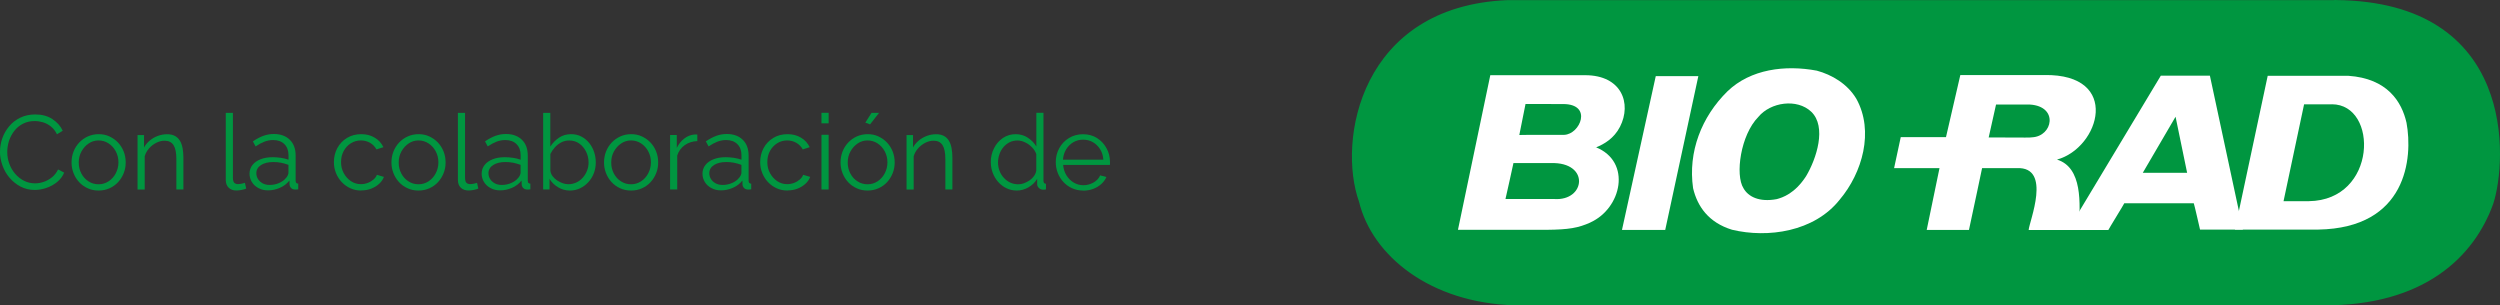
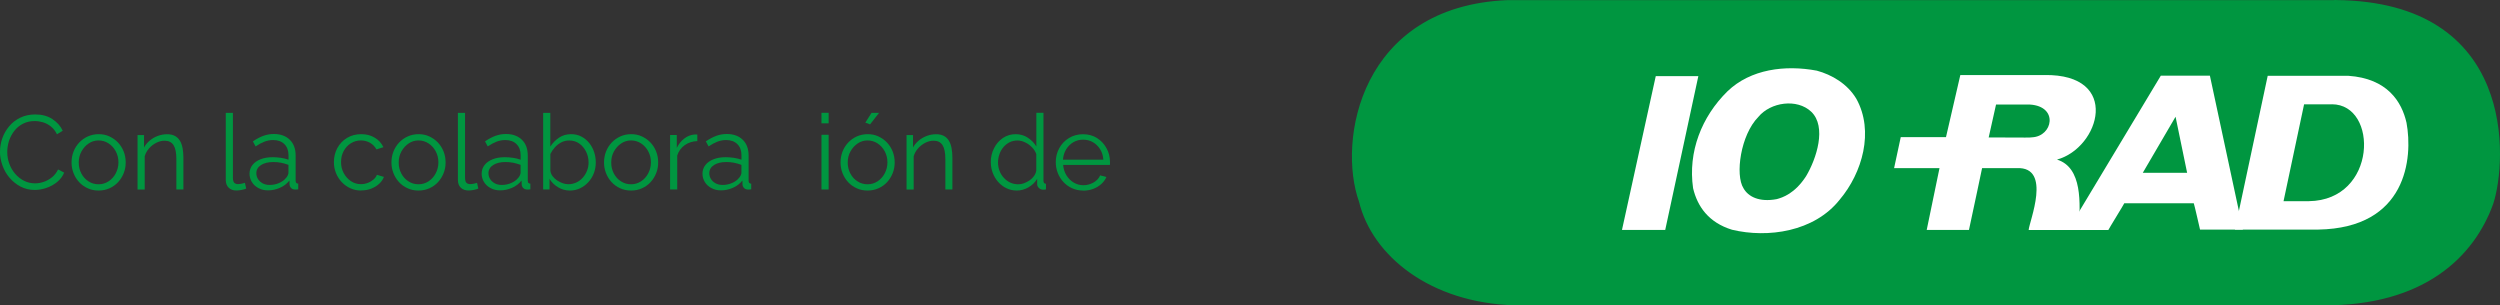
<svg xmlns="http://www.w3.org/2000/svg" id="Capa_2" data-name="Capa 2" viewBox="0 0 451.47 55.14">
  <rect x="0" y="0" width="451.47" height="55.14" fill="#333333" stroke="none" />
  <defs>
    <style>
      .cls-1 {
        fill: none;
        stroke: #009640;
        stroke-width: .48px;
      }

      .cls-2 {
        fill: #009640;
      }

      .cls-2, .cls-3 {
        stroke-width: 0px;
      }

      .cls-3 {
        fill: #fff;
      }
    </style>
  </defs>
  <g id="Capa_1-2" data-name="Capa 1">
    <g>
      <g>
        <path class="cls-2" d="M421.8.25c.21.29.21-.08,0,0,32.44.29,30.71,28.74,28.24,36.42-3.41,9.56-12.42,18.33-30.48,18.23h-145.99c-15.15-.43-25.56-8.83-27.92-18.55-3.9-10.9.18-35.02,26.64-36.09h149.51Z" />
        <path class="cls-1" d="M421.8.25c.21.29.21-.08,0,0,32.44.29,30.71,28.74,28.24,36.42-3.41,9.56-12.42,18.33-30.48,18.23h-145.99c-15.15-.43-25.56-8.83-27.92-18.55-3.9-10.9.18-35.02,26.64-36.09h149.51Z" />
        <path class="cls-3" d="M335.24,17.85c3.24,5.85,1.07,13.36-2.99,18.18-4.61,5.85-13.04,7-19.46,5.46-4.25-1.3-6.27-4.23-7.04-7.51-.94-6.57,1.53-12.89,6.22-17.5,4.18-4.01,10.41-4.79,16.13-3.72,2.69.73,5.52,2.36,7.14,5.09" />
-         <path class="cls-3" d="M287.21,40.18c-2.21.99-3.92,1.28-7.88,1.32h-16.04l5.84-27.92h17.13c6.62,0,8.43,5.13,6.3,9.3-1.08,2.11-2.85,3.14-4.36,3.75-.02.02.04-.03,0-.04-.02.13.08.07,0,0-.02.02-.02.07,0,0,6.53,2.64,4.63,11.05-1,13.58" />
        <polygon class="cls-3" points="300.72 41.52 292.91 41.52 299.01 13.75 306.7 13.75 300.72 41.52" />
        <path class="cls-3" d="M369.19,13.55c13.93-.21,10.03,13.13,2.28,15.27,0,.05.01.04,0,0,4.6,1.43,4.23,7.86,3.91,12.72h-9.03c.08-1.49,4.28-11.45-2.13-11.18h-6.28s-1.56,7.45-2.37,11.16h-7.63s2.29-11.14,2.31-11.16h-8.2s1.2-5.59,1.2-5.59h8.17s2.59-11.22,2.59-11.22h15.18" />
        <path class="cls-2" d="M282.29,18.79c5.38,0,3.07,5.46.19,5.56-2.19,0-8.14,0-8.11.03l1.12-5.6s6.8.01,6.8.01" />
        <path class="cls-2" d="M327.09,20.18c2.83,2.71.95,8.47-.93,11.63-2.06,3.19-4.3,3.88-5.31,4.15-3.15.59-5.15-.44-6-1.97-1.53-2.4-.52-9.63,2.68-12.87,2.22-2.69,7-3.37,9.56-.94" />
        <path class="cls-2" d="M366.57,18.88c5.23.32,4.16,5.76.37,5.92.05.11-7.81-.02-7.81.03l1.33-5.95s6.11,0,6.11,0" />
        <path class="cls-2" d="M280.08,29.45c7.07-.21,6.27,6.89.59,6.49,0,0-8.78,0-8.8,0,.03-.03,1.44-6.49,1.44-6.49h6.78Z" />
        <path class="cls-3" d="M403.6,41.46l5.92-27.77h14.57c7.04.48,9.64,4.68,10.5,8.49,1.17,6.36.06,19.01-15.94,19.28,0-.03-.05,0,0,0h-15.05Z" />
        <path class="cls-3" d="M405.03,41.46h-7.73s-1.07-4.7-1.13-4.75h-12.55c.02.05-2.88,4.75-2.88,4.83h-7.28s16.76-27.88,16.76-27.88c0,.01,8.82-.01,8.86,0,0-.02,5.96,27.81,5.96,27.81" />
        <path class="cls-2" d="M421.11,18.83c8.43,0,8.22,17.34-4.16,17.5,0,0-4.57,0-4.57,0l3.71-17.49s5.02,0,5.01,0" />
        <polygon class="cls-2" points="386.96 31.21 392.88 21.08 394.97 31.21 386.96 31.21" />
      </g>
      <g>
        <path class="cls-2" d="M0,27.38c0-.82.14-1.63.42-2.42.28-.79.7-1.51,1.24-2.16.54-.65,1.21-1.17,2.01-1.55.79-.39,1.7-.58,2.71-.58,1.2,0,2.22.27,3.07.83.85.55,1.48,1.25,1.88,2.11l-1.04.64c-.29-.59-.66-1.06-1.1-1.41s-.91-.6-1.41-.75-.99-.23-1.49-.23c-.81,0-1.52.16-2.14.48s-1.14.75-1.56,1.29c-.42.54-.74,1.14-.96,1.8-.21.66-.32,1.34-.32,2.02,0,.75.13,1.46.38,2.14s.61,1.29,1.06,1.81.99.94,1.6,1.25c.61.31,1.28.46,2,.46.5,0,1.02-.09,1.55-.27.53-.18,1.02-.45,1.48-.82.46-.37.83-.84,1.11-1.42l1.1.57c-.28.67-.71,1.24-1.29,1.71s-1.23.82-1.94,1.06c-.71.24-1.41.36-2.09.36-.92,0-1.77-.2-2.54-.6-.77-.4-1.43-.93-2-1.59-.56-.66-.99-1.41-1.29-2.24-.3-.83-.45-1.67-.45-2.51Z" />
        <path class="cls-2" d="M17.8,34.41c-.71,0-1.36-.13-1.96-.41-.6-.27-1.12-.64-1.55-1.11-.44-.47-.77-1.01-1.01-1.62-.24-.61-.36-1.25-.36-1.93s.12-1.36.36-1.97c.24-.61.58-1.15,1.02-1.62.44-.47.96-.84,1.56-1.11.6-.27,1.25-.41,1.96-.41s1.36.13,1.95.41,1.11.64,1.55,1.11c.44.47.78,1.01,1.02,1.62.24.61.36,1.27.36,1.97s-.12,1.32-.36,1.93c-.24.61-.58,1.15-1.01,1.62s-.95.84-1.55,1.11c-.6.27-1.26.41-1.98.41ZM14.22,29.36c0,.73.16,1.39.48,1.99.32.6.75,1.07,1.3,1.41.54.35,1.14.52,1.8.52s1.25-.18,1.8-.53c.54-.35.98-.83,1.3-1.44s.49-1.27.49-1.99-.16-1.39-.49-2-.76-1.08-1.3-1.43c-.54-.35-1.14-.53-1.8-.53s-1.25.18-1.79.55c-.54.36-.97.84-1.3,1.44-.33.6-.49,1.26-.49,2Z" />
        <path class="cls-2" d="M33.14,34.22h-1.29v-5.48c0-1.16-.17-2-.51-2.53-.34-.53-.88-.8-1.61-.8-.5,0-1,.12-1.5.37-.49.25-.92.58-1.3,1s-.64.9-.8,1.44v6.01h-1.29v-9.84h1.17v2.24c.26-.48.61-.89,1.04-1.25s.91-.64,1.46-.84c.54-.2,1.1-.3,1.68-.3.54,0,1,.1,1.38.3s.68.49.91.86c.23.37.39.82.49,1.34.1.52.15,1.1.15,1.74v5.75Z" />
        <path class="cls-2" d="M40.77,20.38h1.29v11.67c0,.5.09.82.26.97.18.15.39.23.64.23.23,0,.45-.03.68-.08.23-.05.42-.1.59-.15l.23,1.04c-.24.1-.53.18-.88.25-.35.06-.65.09-.9.09-.58,0-1.04-.17-1.39-.51-.35-.34-.52-.81-.52-1.41v-12.1Z" />
        <path class="cls-2" d="M45.06,31.39c0-.62.18-1.15.53-1.59.35-.45.84-.79,1.47-1.04s1.35-.37,2.17-.37c.48,0,.98.04,1.49.11.52.08.98.19,1.38.34v-.83c0-.83-.25-1.49-.74-1.98s-1.17-.74-2.04-.74c-.53,0-1.05.1-1.56.29-.51.2-1.04.48-1.6.86l-.49-.91c.64-.44,1.27-.77,1.89-1,.62-.22,1.25-.33,1.89-.33,1.21,0,2.17.35,2.88,1.04.71.69,1.06,1.65,1.06,2.86v4.54c0,.18.04.31.11.39.08.08.2.13.36.14v1.02c-.14.01-.26.03-.36.04-.1.01-.18.01-.23,0-.32-.01-.55-.11-.72-.3s-.25-.39-.26-.61l-.02-.72c-.44.57-1.02,1.01-1.72,1.32-.71.31-1.43.46-2.16.46-.63,0-1.2-.13-1.71-.41-.51-.27-.91-.63-1.19-1.09-.28-.46-.43-.96-.43-1.52ZM51.66,32.14c.14-.17.25-.34.32-.51.08-.16.11-.31.11-.43v-1.43c-.43-.16-.87-.29-1.33-.38-.46-.09-.92-.13-1.39-.13-.92,0-1.67.18-2.23.54s-.85.86-.85,1.48c0,.36.09.7.28,1.02s.47.58.83.79c.37.21.79.31,1.29.31.62,0,1.19-.12,1.73-.36s.95-.54,1.24-.92Z" />
        <path class="cls-2" d="M65.26,34.41c-.72,0-1.38-.13-1.98-.41-.6-.27-1.12-.64-1.57-1.12-.45-.48-.79-1.02-1.04-1.64-.25-.62-.37-1.27-.37-1.96,0-.93.21-1.78.62-2.54s1-1.38,1.74-1.83,1.6-.68,2.57-.68,1.73.21,2.44.63c.71.42,1.23,1,1.57,1.72l-1.25.4c-.28-.51-.67-.9-1.16-1.19-.5-.28-1.05-.43-1.66-.43-.66,0-1.25.17-1.8.51s-.97.8-1.3,1.39c-.32.59-.48,1.26-.48,2.01s.16,1.41.49,2.01c.33.6.76,1.08,1.3,1.44s1.14.54,1.8.54c.43,0,.84-.08,1.24-.23.4-.15.74-.36,1.04-.62.3-.26.5-.54.6-.84l1.27.38c-.18.47-.47.89-.88,1.26s-.89.66-1.44.87c-.55.21-1.14.31-1.77.31Z" />
        <path class="cls-2" d="M75.57,34.41c-.71,0-1.36-.13-1.96-.41-.6-.27-1.12-.64-1.55-1.11-.44-.47-.77-1.01-1.01-1.62-.24-.61-.36-1.25-.36-1.93s.12-1.36.36-1.97c.24-.61.58-1.15,1.02-1.62.44-.47.96-.84,1.56-1.11.6-.27,1.25-.41,1.96-.41s1.36.13,1.95.41,1.11.64,1.55,1.11c.44.47.78,1.01,1.02,1.62.24.61.36,1.27.36,1.97s-.12,1.32-.36,1.93c-.24.61-.58,1.15-1.01,1.62s-.95.84-1.55,1.11c-.6.27-1.26.41-1.98.41ZM72,29.36c0,.73.16,1.39.48,1.99.32.6.75,1.07,1.3,1.41.54.35,1.14.52,1.8.52s1.25-.18,1.8-.53c.54-.35.98-.83,1.3-1.44s.49-1.27.49-1.99-.16-1.39-.49-2-.76-1.08-1.3-1.43c-.54-.35-1.14-.53-1.8-.53s-1.25.18-1.79.55c-.54.36-.97.84-1.3,1.44-.33.6-.49,1.26-.49,2Z" />
        <path class="cls-2" d="M82.69,20.38h1.29v11.67c0,.5.09.82.26.97.18.15.39.23.64.23.23,0,.45-.03.68-.08.23-.05.42-.1.59-.15l.23,1.04c-.24.1-.53.18-.88.25-.35.06-.65.09-.9.09-.58,0-1.04-.17-1.39-.51-.35-.34-.52-.81-.52-1.41v-12.1Z" />
        <path class="cls-2" d="M86.98,31.39c0-.62.18-1.15.53-1.59.35-.45.84-.79,1.47-1.04s1.35-.37,2.17-.37c.48,0,.98.04,1.49.11.52.08.98.19,1.38.34v-.83c0-.83-.25-1.49-.74-1.98s-1.17-.74-2.04-.74c-.53,0-1.05.1-1.56.29-.51.2-1.04.48-1.6.86l-.49-.91c.64-.44,1.27-.77,1.89-1,.62-.22,1.25-.33,1.89-.33,1.21,0,2.17.35,2.88,1.04.71.69,1.06,1.65,1.06,2.86v4.54c0,.18.04.31.11.39.08.08.2.13.36.14v1.02c-.14.01-.26.03-.36.04-.1.01-.18.01-.23,0-.32-.01-.55-.11-.72-.3s-.25-.39-.26-.61l-.02-.72c-.44.57-1.02,1.01-1.72,1.32-.71.31-1.43.46-2.16.46-.63,0-1.2-.13-1.71-.41-.51-.27-.91-.63-1.19-1.09-.28-.46-.43-.96-.43-1.52ZM93.58,32.14c.14-.17.25-.34.32-.51.08-.16.11-.31.11-.43v-1.43c-.43-.16-.87-.29-1.33-.38-.46-.09-.92-.13-1.39-.13-.92,0-1.67.18-2.23.54s-.85.86-.85,1.48c0,.36.09.7.28,1.02s.47.58.83.79c.37.21.79.31,1.29.31.62,0,1.19-.12,1.73-.36s.95-.54,1.24-.92Z" />
        <path class="cls-2" d="M102.91,34.41c-.77,0-1.48-.2-2.14-.6-.66-.4-1.17-.9-1.53-1.51v1.92h-1.15v-13.84h1.29v6.09c.44-.67.97-1.21,1.59-1.62s1.34-.62,2.16-.62c.69,0,1.31.14,1.86.43.55.29,1.02.68,1.41,1.16.39.48.69,1.03.89,1.64.2.61.3,1.23.3,1.88,0,.69-.12,1.34-.35,1.94-.23.6-.56,1.14-.99,1.61s-.92.84-1.49,1.11c-.56.27-1.18.41-1.84.41ZM102.61,33.27c.53,0,1.02-.11,1.48-.32.45-.21.84-.51,1.17-.88.33-.38.58-.8.76-1.27s.27-.96.27-1.46c0-.69-.15-1.34-.45-1.95-.3-.61-.71-1.1-1.23-1.47-.52-.37-1.14-.55-1.84-.55-.5,0-.97.11-1.41.34-.43.23-.82.52-1.15.89-.33.37-.61.78-.82,1.21v3.05c.05.34.18.66.4.95.21.29.48.55.8.76.32.21.66.38,1.01.51.35.12.69.19,1.02.19Z" />
        <path class="cls-2" d="M113.96,34.41c-.71,0-1.36-.13-1.96-.41-.6-.27-1.12-.64-1.55-1.11-.44-.47-.77-1.01-1.01-1.62-.24-.61-.36-1.25-.36-1.93s.12-1.36.36-1.97c.24-.61.58-1.15,1.02-1.62.44-.47.96-.84,1.56-1.11.6-.27,1.25-.41,1.96-.41s1.36.13,1.95.41,1.11.64,1.55,1.11c.44.47.78,1.01,1.02,1.62.24.61.36,1.27.36,1.97s-.12,1.32-.36,1.93c-.24.61-.58,1.15-1.01,1.62s-.95.84-1.55,1.11c-.6.27-1.26.41-1.98.41ZM110.38,29.36c0,.73.16,1.39.48,1.99.32.6.75,1.07,1.3,1.41.54.35,1.14.52,1.8.52s1.25-.18,1.8-.53c.54-.35.98-.83,1.3-1.44s.49-1.27.49-1.99-.16-1.39-.49-2-.76-1.08-1.3-1.43c-.54-.35-1.14-.53-1.8-.53s-1.25.18-1.79.55c-.54.36-.97.84-1.3,1.44-.33.6-.49,1.26-.49,2Z" />
        <path class="cls-2" d="M125.93,25.48c-.86.03-1.61.27-2.26.72-.65.46-1.11,1.08-1.37,1.88v6.14h-1.29v-9.84h1.21v2.33c.34-.7.79-1.26,1.35-1.69.56-.43,1.16-.67,1.79-.72.13-.01.24-.02.33-.02s.17,0,.24.02v1.18Z" />
        <path class="cls-2" d="M126.86,31.39c0-.62.18-1.15.53-1.59.35-.45.84-.79,1.47-1.04s1.35-.37,2.17-.37c.48,0,.98.04,1.49.11.52.08.98.19,1.38.34v-.83c0-.83-.25-1.49-.74-1.98s-1.17-.74-2.04-.74c-.53,0-1.05.1-1.56.29-.51.2-1.04.48-1.6.86l-.49-.91c.64-.44,1.27-.77,1.89-1,.62-.22,1.25-.33,1.89-.33,1.21,0,2.17.35,2.88,1.04.71.69,1.06,1.65,1.06,2.86v4.54c0,.18.04.31.11.39.08.08.2.13.36.14v1.02c-.14.01-.26.03-.36.04-.1.01-.18.01-.23,0-.32-.01-.55-.11-.72-.3s-.25-.39-.26-.61l-.02-.72c-.44.57-1.02,1.01-1.72,1.32-.71.31-1.43.46-2.16.46-.63,0-1.2-.13-1.71-.41-.51-.27-.91-.63-1.19-1.09-.28-.46-.43-.96-.43-1.52ZM133.46,32.14c.14-.17.25-.34.32-.51.08-.16.11-.31.11-.43v-1.43c-.43-.16-.87-.29-1.33-.38-.46-.09-.92-.13-1.39-.13-.92,0-1.67.18-2.23.54s-.85.86-.85,1.48c0,.36.09.7.28,1.02s.47.58.83.79c.37.21.79.31,1.29.31.62,0,1.19-.12,1.73-.36s.95-.54,1.24-.92Z" />
-         <path class="cls-2" d="M142.24,34.41c-.72,0-1.38-.13-1.98-.41-.6-.27-1.12-.64-1.57-1.12-.45-.48-.79-1.02-1.04-1.64-.25-.62-.37-1.27-.37-1.96,0-.93.21-1.78.62-2.54s1-1.38,1.74-1.83,1.6-.68,2.57-.68,1.73.21,2.44.63c.71.42,1.23,1,1.57,1.72l-1.25.4c-.28-.51-.67-.9-1.16-1.19-.5-.28-1.05-.43-1.66-.43-.66,0-1.25.17-1.8.51s-.97.8-1.3,1.39c-.32.59-.48,1.26-.48,2.01s.16,1.41.49,2.01c.33.6.76,1.08,1.3,1.44s1.14.54,1.8.54c.43,0,.84-.08,1.24-.23.4-.15.74-.36,1.04-.62.3-.26.5-.54.6-.84l1.27.38c-.18.47-.47.89-.88,1.26s-.89.66-1.44.87c-.55.21-1.14.31-1.77.31Z" />
        <path class="cls-2" d="M148.35,22.27v-1.9h1.29v1.9h-1.29ZM148.35,34.22v-9.88h1.29v9.88h-1.29Z" />
        <path class="cls-2" d="M156.67,34.41c-.71,0-1.36-.13-1.96-.41-.6-.27-1.12-.64-1.55-1.11-.44-.47-.77-1.01-1.01-1.62-.24-.61-.36-1.25-.36-1.93s.12-1.36.36-1.97c.24-.61.58-1.15,1.02-1.62.44-.47.96-.84,1.56-1.11.6-.27,1.25-.41,1.96-.41s1.36.13,1.95.41,1.11.64,1.55,1.11c.44.47.78,1.01,1.02,1.62.24.61.36,1.27.36,1.97s-.12,1.32-.36,1.93c-.24.61-.58,1.15-1.01,1.62s-.95.84-1.55,1.11c-.6.27-1.26.41-1.98.41ZM153.09,29.36c0,.73.16,1.39.48,1.99.32.6.75,1.07,1.3,1.41.54.35,1.14.52,1.8.52s1.25-.18,1.8-.53c.54-.35.98-.83,1.3-1.44s.49-1.27.49-1.99-.16-1.39-.49-2-.76-1.08-1.3-1.43c-.54-.35-1.14-.53-1.8-.53s-1.25.18-1.79.55c-.54.36-.97.84-1.3,1.44-.33.6-.49,1.26-.49,2ZM157.12,22.46l-.85-.32,1.12-1.76h1.36l-1.63,2.08Z" />
        <path class="cls-2" d="M172.01,34.22h-1.29v-5.48c0-1.16-.17-2-.51-2.53-.34-.53-.88-.8-1.61-.8-.5,0-1,.12-1.5.37-.49.25-.92.58-1.3,1s-.64.9-.8,1.44v6.01h-1.29v-9.84h1.17v2.24c.26-.48.61-.89,1.04-1.25s.91-.64,1.46-.84c.54-.2,1.1-.3,1.68-.3.54,0,1,.1,1.38.3s.68.49.91.86c.23.37.39.82.49,1.34.1.52.15,1.1.15,1.74v5.75Z" />
        <path class="cls-2" d="M178.92,29.34c0-.93.19-1.78.58-2.55.38-.77.92-1.39,1.6-1.86.68-.46,1.46-.7,2.33-.7.82,0,1.55.22,2.2.65.65.44,1.16.96,1.52,1.58v-6.09h1.29v12.29c0,.18.04.31.11.39.08.08.19.13.34.14v1.02c-.25.04-.45.05-.59.04-.26-.01-.5-.12-.7-.32-.2-.2-.3-.42-.3-.66v-.97c-.39.64-.92,1.16-1.59,1.54-.67.38-1.36.57-2.08.57-.68,0-1.31-.14-1.88-.42-.57-.28-1.07-.65-1.49-1.13-.42-.48-.75-1.02-.98-1.63s-.35-1.24-.35-1.89ZM187.14,30.84v-3.03c-.16-.45-.43-.86-.79-1.23-.37-.37-.78-.67-1.24-.88-.46-.22-.92-.33-1.37-.33-.53,0-1.01.11-1.44.33s-.8.52-1.11.89c-.31.38-.55.8-.71,1.28-.16.48-.25.97-.25,1.47,0,.53.09,1.03.27,1.51.18.48.44.9.79,1.27.34.37.73.66,1.17.86.44.2.92.3,1.44.3.33,0,.67-.06,1.02-.19.35-.13.69-.3,1.01-.52.32-.22.59-.48.8-.78.21-.3.35-.62.4-.94Z" />
        <path class="cls-2" d="M195.6,34.41c-.71,0-1.36-.13-1.97-.41-.61-.27-1.13-.64-1.57-1.11-.44-.47-.79-1.02-1.03-1.63s-.37-1.28-.37-1.98c0-.92.21-1.76.63-2.52.42-.77,1.01-1.38,1.75-1.83s1.59-.69,2.54-.69,1.82.23,2.54.7c.73.46,1.3,1.08,1.71,1.84.42.76.62,1.59.62,2.5v.29c0,.09,0,.17-.02.22h-8.44c.06.7.26,1.33.6,1.88s.77.98,1.31,1.3c.54.32,1.12.48,1.75.48s1.25-.16,1.83-.49c.57-.33.97-.76,1.2-1.29l1.12.3c-.2.47-.51.89-.93,1.27-.42.38-.91.67-1.47.88-.56.21-1.16.31-1.81.31ZM191.97,28.83h7.28c-.05-.71-.24-1.34-.58-1.88s-.77-.96-1.3-1.27c-.54-.31-1.13-.46-1.77-.46s-1.23.15-1.76.46c-.53.31-.96.73-1.3,1.28s-.53,1.17-.58,1.87Z" />
      </g>
    </g>
  </g>
</svg>